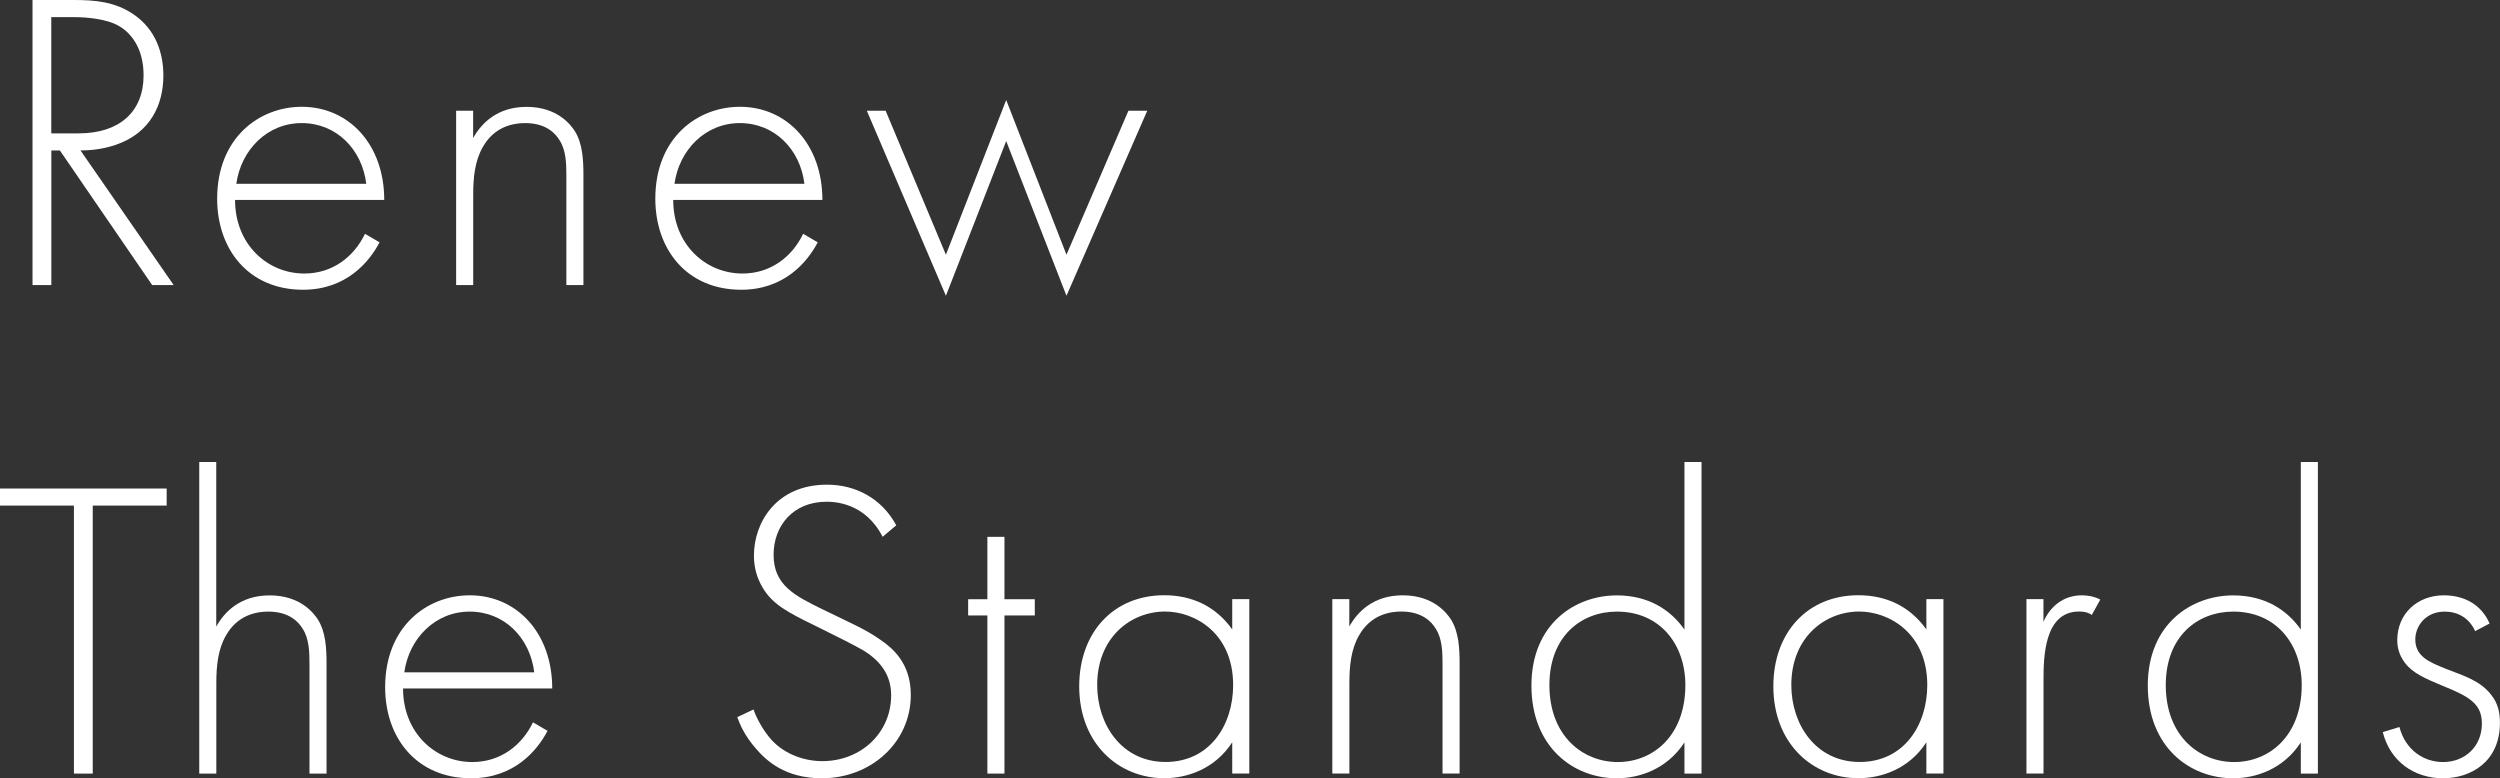
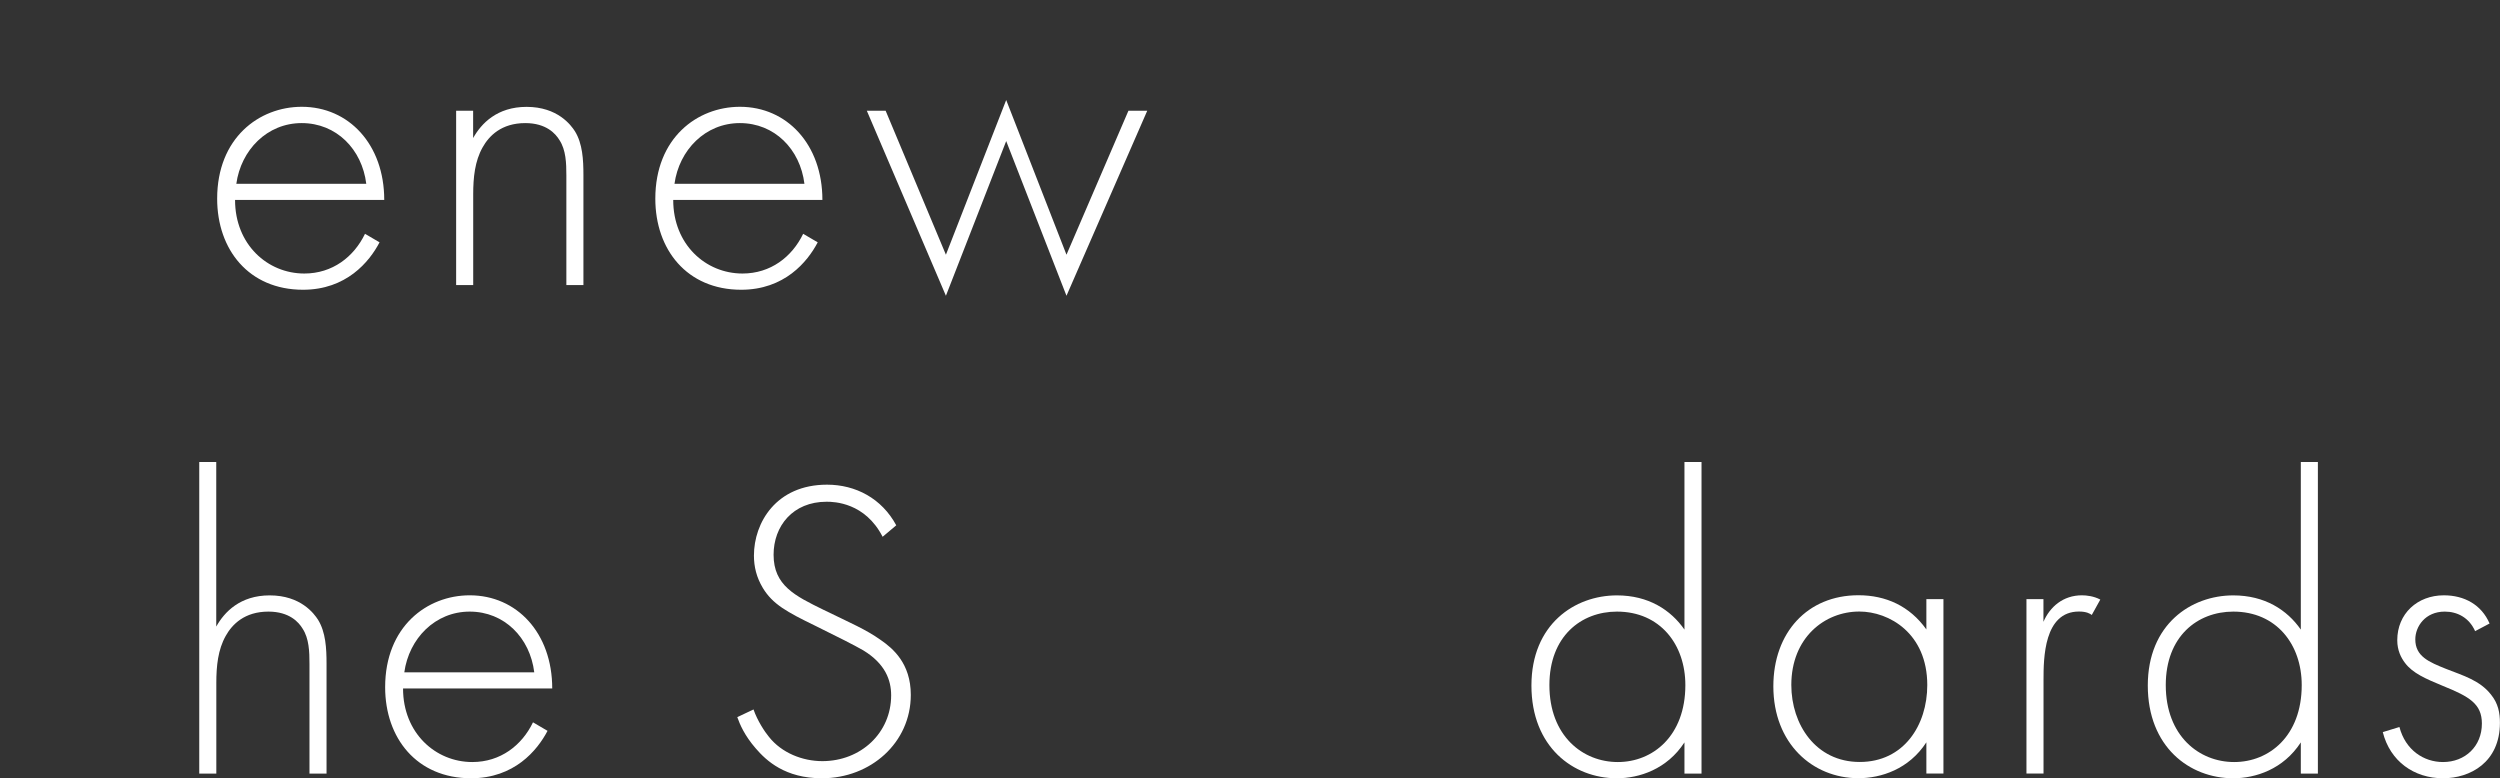
<svg xmlns="http://www.w3.org/2000/svg" id="Layer_1" data-name="Layer 1" viewBox="0 0 357.46 111.28">
  <rect x="0" y="0" width="357.46" height="111.28" fill="#333333" stroke="none" />
  <defs>
    <style>
      .cls-1 {
        fill: #fff;
        stroke-width: 0px;
      }
    </style>
  </defs>
-   <path class="cls-1" d="m21.76,40.76l-13.2-19.25h-1.22v19.25h-2.69V0h5.87c3.12,0,5.93.24,8.62,2.08,3.18,2.2,4.22,5.56,4.22,8.74,0,4.03-1.77,8.19-6.84,9.9-2.14.73-4.09.79-5.01.79l13.32,19.25h-3.06ZM7.33,19.07h3.91c5.81,0,9.29-3.06,9.29-8.31,0-4.09-2.02-6.23-3.61-7.09-1.71-.98-4.64-1.22-6.23-1.22h-3.36v16.62Z" />
  <path class="cls-1" d="m33.61,28.6c0,6.36,4.64,10.51,9.9,10.51,4.03,0,7.09-2.38,8.68-5.68l2.08,1.22c-1.47,2.81-4.77,6.78-10.94,6.78-7.76,0-12.28-5.74-12.28-13.02,0-8.68,5.99-13.14,12.1-13.14,6.72,0,11.79,5.38,11.79,13.32h-21.33Zm18.76-2.32c-.61-4.95-4.28-8.68-9.23-8.68s-8.68,3.85-9.35,8.68h18.58Z" />
  <path class="cls-1" d="m65.21,15.83h2.44v3.91c1.16-2.08,3.42-4.46,7.64-4.46,4.46,0,6.36,2.63,6.91,3.48,1.1,1.77,1.22,4.09,1.22,6.29v15.71h-2.44v-15.71c0-1.71-.06-3.61-.98-5.01-.55-.92-1.89-2.44-4.89-2.44-3.42,0-5.19,1.83-6.11,3.48-1.1,1.96-1.34,4.28-1.34,6.72v12.96h-2.44V15.83Z" />
  <path class="cls-1" d="m96.26,28.6c0,6.36,4.64,10.51,9.9,10.51,4.03,0,7.09-2.38,8.68-5.68l2.08,1.22c-1.47,2.81-4.77,6.78-10.94,6.78-7.76,0-12.28-5.74-12.28-13.02,0-8.68,5.99-13.14,12.1-13.14,6.72,0,11.79,5.38,11.79,13.32h-21.33Zm18.76-2.32c-.61-4.95-4.28-8.68-9.23-8.68s-8.68,3.85-9.35,8.68h18.58Z" />
  <path class="cls-1" d="m126.63,15.83l8.62,20.59,8.62-22.12,8.62,22.12,8.86-20.59h2.69l-11.55,26.46-8.62-22.12-8.62,22.12-11.31-26.46h2.69Z" />
-   <path class="cls-1" d="m13.26,72.29v38.32h-2.69v-38.32H0v-2.44h23.83v2.44h-10.57Z" />
  <path class="cls-1" d="m28.48,66.06h2.44v23.53c1.16-2.08,3.42-4.46,7.64-4.46,4.46,0,6.36,2.63,6.91,3.48,1.1,1.77,1.22,4.09,1.22,6.29v15.71h-2.44v-15.71c0-1.71-.06-3.61-.98-5.01-.55-.92-1.89-2.44-4.89-2.44-3.42,0-5.19,1.83-6.11,3.48-1.1,1.96-1.34,4.28-1.34,6.72v12.96h-2.44v-44.55Z" />
  <path class="cls-1" d="m57.63,98.45c0,6.36,4.64,10.51,9.9,10.51,4.03,0,7.09-2.38,8.68-5.68l2.08,1.22c-1.47,2.81-4.77,6.78-10.94,6.78-7.76,0-12.28-5.74-12.28-13.02,0-8.68,5.99-13.14,12.1-13.14,6.72,0,11.79,5.38,11.79,13.32h-21.33Zm18.76-2.32c-.61-4.95-4.28-8.68-9.23-8.68s-8.68,3.85-9.35,8.68h18.58Z" />
  <path class="cls-1" d="m126.2,76.75c-2.51-4.89-6.91-5.01-8.01-5.01-4.83,0-7.58,3.48-7.58,7.58,0,4.4,3.06,5.87,7.15,7.88,4.03,1.96,6.05,2.81,8.13,4.28,1.77,1.22,4.34,3.36,4.34,7.88,0,6.84-5.74,11.92-12.71,11.92-5.26,0-7.94-2.5-9.47-4.28-1.59-1.83-2.26-3.42-2.63-4.46l2.32-1.1c.55,1.59,1.59,3.18,2.2,3.91,1.83,2.32,4.83,3.48,7.64,3.48,5.5,0,9.84-4.03,9.84-9.41,0-2.2-.86-4.52-3.97-6.42-1.16-.67-3.54-1.89-6.91-3.54-4.03-1.96-6.05-3.06-7.46-5.38-.92-1.53-1.28-3.06-1.28-4.64,0-4.71,3.18-10.14,10.45-10.14,4.09,0,7.82,1.96,9.9,5.81l-1.96,1.65Z" />
-   <path class="cls-1" d="m143.62,88v22.61h-2.44v-22.61h-2.75v-2.32h2.75v-8.92h2.44v8.92h4.34v2.32h-4.34Z" />
-   <path class="cls-1" d="m176.19,85.67h2.44v24.93h-2.44v-4.46c-2.51,3.85-6.48,5.13-9.72,5.13-6.54,0-12.16-4.95-12.16-13.14,0-7.7,4.89-13.02,12.16-13.02,3.91,0,7.33,1.53,9.72,4.89v-4.34Zm-19.31,12.28c0,5.62,3.48,11,9.78,11s9.66-5.25,9.66-11c0-7.39-5.44-10.51-9.72-10.51-4.95,0-9.72,3.73-9.72,10.51Z" />
-   <path class="cls-1" d="m190.49,85.67h2.44v3.91c1.16-2.08,3.42-4.46,7.64-4.46,4.46,0,6.36,2.63,6.91,3.48,1.1,1.77,1.22,4.09,1.22,6.29v15.71h-2.44v-15.71c0-1.71-.06-3.61-.98-5.01-.55-.92-1.89-2.44-4.89-2.44-3.42,0-5.19,1.83-6.11,3.48-1.1,1.96-1.34,4.28-1.34,6.72v12.96h-2.44v-24.93Z" />
  <path class="cls-1" d="m240.85,66.06h2.44v44.55h-2.44v-4.46c-2.5,3.85-6.48,5.13-9.66,5.13-6.29,0-12.22-4.52-12.22-13.26s6.17-12.89,12.22-12.89c4.52,0,7.7,2.08,9.66,4.89v-23.96Zm-19.31,31.9c0,7.27,4.77,11,9.78,11s9.66-3.73,9.66-11c0-5.81-3.61-10.51-9.78-10.51-5.13,0-9.66,3.54-9.66,10.51Z" />
  <path class="cls-1" d="m275.44,85.67h2.44v24.93h-2.44v-4.46c-2.5,3.85-6.48,5.13-9.72,5.13-6.54,0-12.16-4.95-12.16-13.14,0-7.7,4.89-13.02,12.16-13.02,3.91,0,7.33,1.53,9.72,4.89v-4.34Zm-19.31,12.28c0,5.62,3.48,11,9.78,11s9.66-5.25,9.66-11c0-7.39-5.44-10.51-9.72-10.51-4.95,0-9.72,3.73-9.72,10.51Z" />
  <path class="cls-1" d="m289.74,85.67h2.44v3.24c.92-2.14,2.81-3.79,5.5-3.79.67,0,1.71.12,2.63.61l-1.22,2.2c-.24-.18-.73-.49-1.83-.49-5.01,0-5.07,6.66-5.07,9.78v13.38h-2.44v-24.93Z" />
  <path class="cls-1" d="m328.98,66.06h2.44v44.55h-2.44v-4.46c-2.5,3.85-6.48,5.13-9.66,5.13-6.29,0-12.22-4.52-12.22-13.26s6.17-12.89,12.22-12.89c4.52,0,7.7,2.08,9.66,4.89v-23.96Zm-19.31,31.9c0,7.27,4.77,11,9.78,11s9.66-3.73,9.66-11c0-5.81-3.61-10.51-9.78-10.51-5.13,0-9.66,3.54-9.66,10.51Z" />
  <path class="cls-1" d="m353.91,90.26c-.86-1.96-2.57-2.81-4.34-2.81-2.81,0-4.22,2.14-4.22,3.97,0,2.44,1.96,3.24,4.4,4.22,2.5.98,4.83,1.65,6.42,3.67,1.04,1.28,1.28,2.63,1.28,4.03,0,5.68-4.28,7.94-8.13,7.94-4.16,0-7.58-2.44-8.62-6.6l2.38-.73c.86,3.3,3.48,5.01,6.23,5.01,3.18,0,5.56-2.26,5.56-5.5,0-2.81-1.77-3.85-5.56-5.38-2.51-1.04-4.34-1.83-5.44-3.3-.55-.73-1.1-1.77-1.1-3.24,0-3.79,2.87-6.42,6.66-6.42,2.93,0,5.38,1.34,6.54,4.03l-2.08,1.1Z" />
</svg>